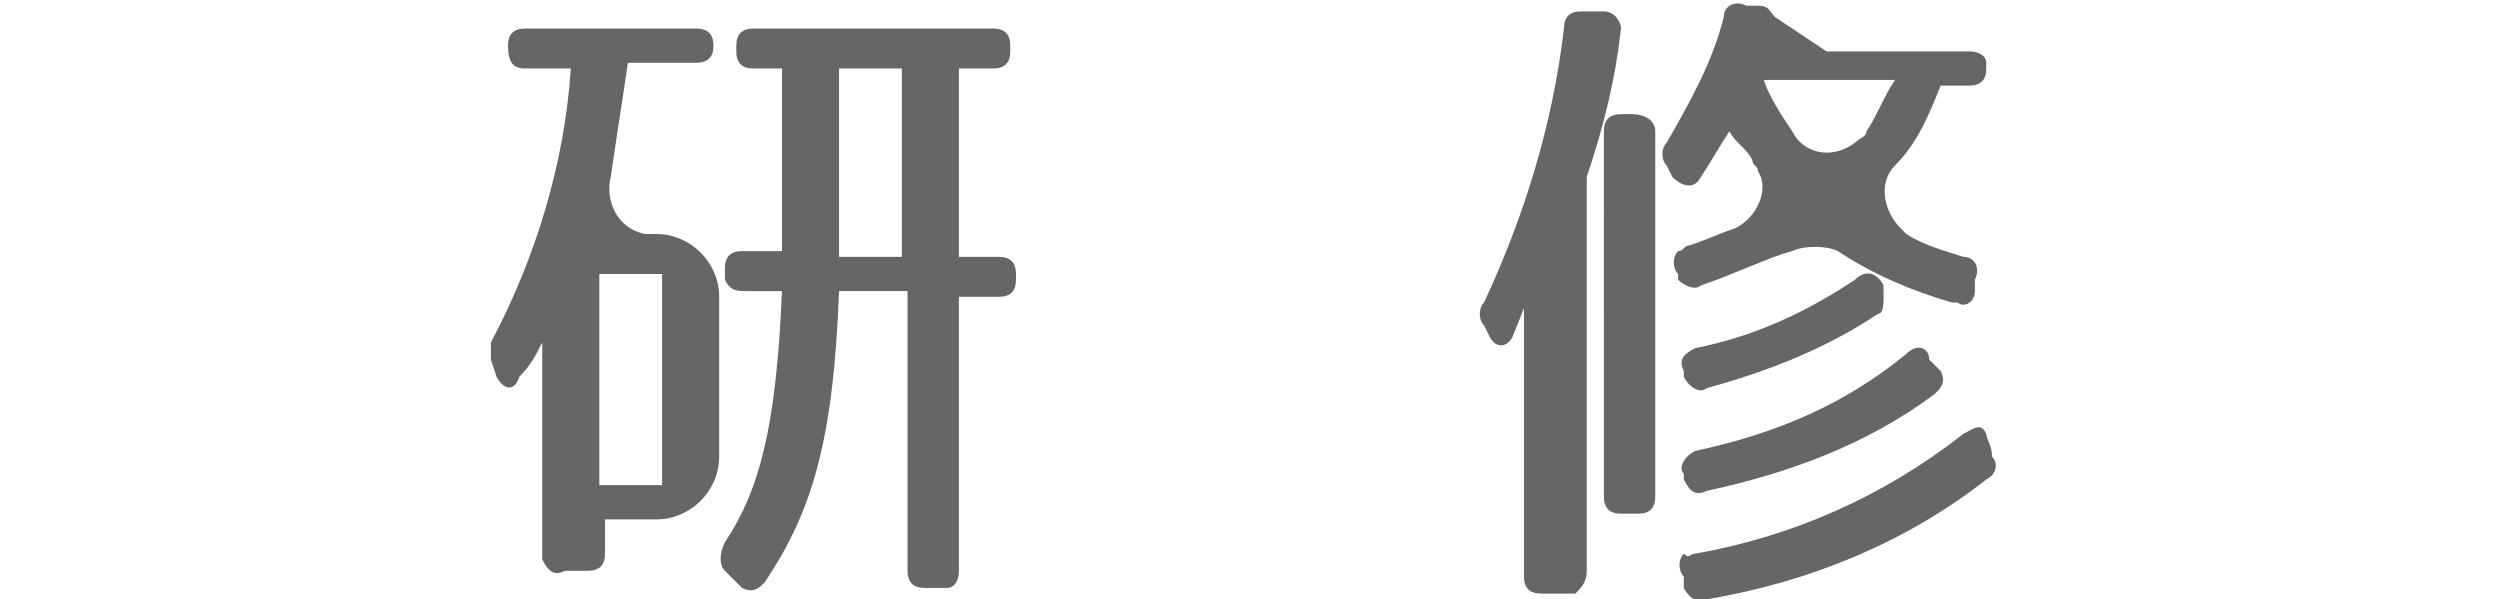
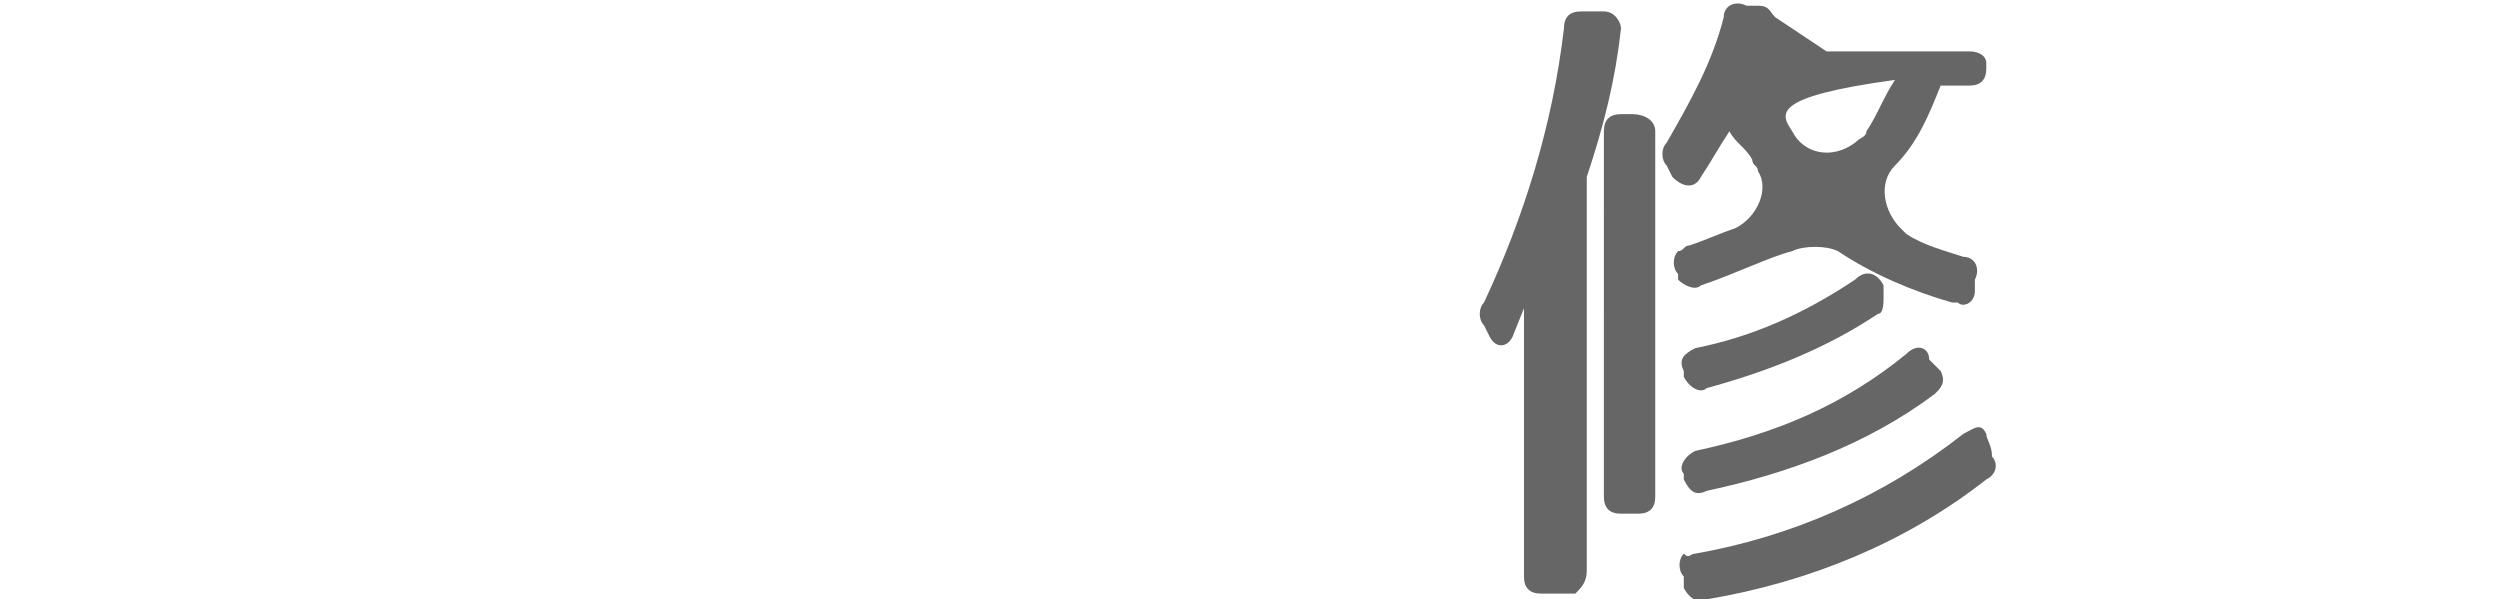
<svg xmlns="http://www.w3.org/2000/svg" version="1.1" id="レイヤー_1" x="0px" y="0px" width="43.8px" height="10.5px" viewBox="0 0 43.8 10.5" style="enable-background:new 0 0 43.8 10.5;" xml:space="preserve">
  <style type="text/css">
	.st0{fill:#666666;}
</style>
  <title>gnavi02</title>
  <g id="レイヤー_2_1_">
    <g id="レイヤー_1-2">
-       <path class="st0" d="M8.9,0.8c0-0.2,0.1-0.3,0.3-0.3h3c0.2,0,0.3,0.1,0.3,0.3c0,0,0,0,0,0c0,0.2-0.1,0.3-0.3,0.3h-1.2    c-0.1,0.7-0.2,1.3-0.3,2c-0.1,0.4,0.1,0.9,0.6,1c0.1,0,0.1,0,0.2,0l0,0c0.6,0,1.1,0.5,1.1,1.1c0,0,0,0,0,0V8    c0,0.6-0.5,1.1-1.1,1.1l0,0h-0.9v0.6c0,0.2-0.1,0.3-0.3,0.3c0,0,0,0-0.1,0H9.9c-0.2,0.1-0.3,0-0.4-0.2c0,0,0-0.1,0-0.1V6    C9.4,6.2,9.3,6.4,9.1,6.6C9,6.9,8.8,6.8,8.7,6.6L8.6,6.3C8.6,6.2,8.6,6.1,8.6,6C9.4,4.5,9.9,2.8,10,1.2H9.2C9,1.2,8.9,1.1,8.9,0.8    C8.9,0.9,8.9,0.9,8.9,0.8z M10.5,8.5h1.1V4.8h-1.1V8.5z M12.7,4.7c0-0.2,0.1-0.3,0.3-0.3h0.7c0-0.3,0-1,0-2V1.2h-0.5    c-0.2,0-0.3-0.1-0.3-0.3c0,0,0,0,0-0.1c0-0.2,0.1-0.3,0.3-0.3h4.2c0.2,0,0.3,0.1,0.3,0.3c0,0,0,0,0,0.1c0,0.2-0.1,0.3-0.3,0.3    h-0.6v3.3h0.7c0.2,0,0.3,0.1,0.3,0.3c0,0,0,0,0,0.1c0,0.2-0.1,0.3-0.3,0.3h-0.7v4.8c0,0.2-0.1,0.3-0.2,0.3c0,0-0.1,0-0.1,0h-0.3    c-0.2,0-0.3-0.1-0.3-0.3c0,0,0,0,0-0.1V5.1h-1.2c-0.1,2.7-0.5,3.9-1.3,5.1c-0.1,0.1-0.2,0.2-0.4,0.1c0,0-0.1-0.1-0.1-0.1l-0.2-0.2    c-0.1-0.1-0.1-0.3,0-0.5c0.6-0.9,0.9-2,1-4.4h-0.6c-0.2,0-0.3,0-0.4-0.2C12.7,4.8,12.7,4.8,12.7,4.7L12.7,4.7z M15.8,1.2h-1.1v1.3    c0,0.9,0,1.6,0,2h1.1V1.2z" />
-       <path class="st0" d="M27.2,10.4H27c-0.2,0-0.3-0.1-0.3-0.3c0,0,0-0.1,0-0.1V5.4l-0.2,0.5c-0.1,0.2-0.3,0.2-0.4,0l-0.1-0.2    c-0.1-0.1-0.1-0.3,0-0.4c0.7-1.5,1.2-3.1,1.4-4.8c0-0.2,0.1-0.3,0.3-0.3c0,0,0.1,0,0.1,0h0.3c0.2,0,0.3,0.2,0.3,0.3c0,0,0,0,0,0    c-0.1,0.9-0.3,1.7-0.6,2.6c0,0.1,0,0.1,0,0.2v6.7c0,0.2-0.1,0.3-0.2,0.4C27.3,10.4,27.2,10.4,27.2,10.4z M29,2.3v6.4    c0,0.2-0.1,0.3-0.3,0.3c0,0,0,0-0.1,0h-0.2c-0.2,0-0.3-0.1-0.3-0.3c0,0,0-0.1,0-0.1V2.3c0-0.2,0.1-0.3,0.3-0.3l0,0h0.2    C28.8,2,29,2.1,29,2.3C29,2.2,29,2.3,29,2.3z M29.6,4.3c0.3-0.1,0.5-0.2,0.8-0.3c0.4-0.2,0.6-0.7,0.4-1c0-0.1-0.1-0.1-0.1-0.2    c-0.1-0.2-0.3-0.3-0.4-0.5c-0.2,0.3-0.3,0.5-0.5,0.8c-0.1,0.2-0.3,0.2-0.5,0l-0.1-0.2c-0.1-0.1-0.1-0.3,0-0.4    c0.4-0.7,0.8-1.4,1-2.2c0-0.2,0.2-0.3,0.4-0.2c0,0,0,0,0,0h0.2c0.2,0,0.2,0.1,0.3,0.2l0.9,0.6h2.5c0.2,0,0.3,0.1,0.3,0.2    c0,0,0,0.1,0,0.1c0,0.2-0.1,0.3-0.3,0.3h-0.5c-0.2,0.5-0.4,1-0.8,1.4c-0.3,0.3-0.2,0.8,0.1,1.1c0,0,0.1,0.1,0.1,0.1    c0.3,0.2,0.7,0.3,1,0.4c0.2,0,0.3,0.2,0.2,0.4c0,0,0,0,0,0.1v0.1c0,0.2-0.2,0.3-0.3,0.2c0,0,0,0-0.1,0c-0.7-0.2-1.4-0.5-2-0.9    c-0.2-0.1-0.6-0.1-0.8,0C31,4.5,30.4,4.8,29.8,5c-0.1,0.1-0.3,0-0.4-0.1c0,0,0,0,0-0.1l0,0c-0.1-0.1-0.1-0.3,0-0.4    C29.5,4.4,29.5,4.3,29.6,4.3L29.6,4.3z M29.7,9.7c1.7-0.3,3.3-1,4.7-2.1c0.2-0.1,0.3-0.2,0.4,0c0,0.1,0.1,0.2,0.1,0.4    c0.1,0.1,0.1,0.3-0.1,0.4c-1.4,1.1-3.1,1.8-4.9,2.1c-0.1,0.1-0.3,0-0.4-0.2c0,0,0,0,0-0.1v-0.1c-0.1-0.1-0.1-0.3,0-0.4    C29.6,9.8,29.6,9.7,29.7,9.7L29.7,9.7z M29.7,7.9c1.4-0.3,2.6-0.8,3.7-1.7c0.2-0.2,0.4-0.1,0.4,0.1L34,6.5c0.1,0.2,0,0.3-0.1,0.4    c-1.2,0.9-2.6,1.4-4,1.7c-0.2,0.1-0.3,0-0.4-0.2c0,0,0,0,0-0.1V8.3C29.4,8.2,29.5,8,29.7,7.9C29.7,7.9,29.7,7.9,29.7,7.9z     M32.9,5.5c-0.9,0.6-1.9,1-3,1.3c-0.1,0.1-0.3,0-0.4-0.2c0,0,0,0,0-0.1V6.5c-0.1-0.2,0-0.3,0.2-0.4c0,0,0,0,0,0    c1-0.2,1.9-0.6,2.8-1.2C32.7,4.7,32.9,4.8,33,5L33,5.2C33,5.3,33,5.5,32.9,5.5z M31.4,2.3c0.2,0.4,0.7,0.5,1.1,0.2    c0.1-0.1,0.2-0.1,0.2-0.2C32.9,2,33,1.7,33.2,1.4h-2.3C31,1.7,31.2,2,31.4,2.3z" />
+       <path class="st0" d="M27.2,10.4H27c-0.2,0-0.3-0.1-0.3-0.3c0,0,0-0.1,0-0.1V5.4l-0.2,0.5c-0.1,0.2-0.3,0.2-0.4,0l-0.1-0.2    c-0.1-0.1-0.1-0.3,0-0.4c0.7-1.5,1.2-3.1,1.4-4.8c0-0.2,0.1-0.3,0.3-0.3c0,0,0.1,0,0.1,0h0.3c0.2,0,0.3,0.2,0.3,0.3c0,0,0,0,0,0    c-0.1,0.9-0.3,1.7-0.6,2.6c0,0.1,0,0.1,0,0.2v6.7c0,0.2-0.1,0.3-0.2,0.4C27.3,10.4,27.2,10.4,27.2,10.4z M29,2.3v6.4    c0,0.2-0.1,0.3-0.3,0.3c0,0,0,0-0.1,0h-0.2c-0.2,0-0.3-0.1-0.3-0.3c0,0,0-0.1,0-0.1V2.3c0-0.2,0.1-0.3,0.3-0.3l0,0h0.2    C28.8,2,29,2.1,29,2.3C29,2.2,29,2.3,29,2.3z M29.6,4.3c0.3-0.1,0.5-0.2,0.8-0.3c0.4-0.2,0.6-0.7,0.4-1c0-0.1-0.1-0.1-0.1-0.2    c-0.1-0.2-0.3-0.3-0.4-0.5c-0.2,0.3-0.3,0.5-0.5,0.8c-0.1,0.2-0.3,0.2-0.5,0l-0.1-0.2c-0.1-0.1-0.1-0.3,0-0.4    c0.4-0.7,0.8-1.4,1-2.2c0-0.2,0.2-0.3,0.4-0.2c0,0,0,0,0,0h0.2c0.2,0,0.2,0.1,0.3,0.2l0.9,0.6h2.5c0.2,0,0.3,0.1,0.3,0.2    c0,0,0,0.1,0,0.1c0,0.2-0.1,0.3-0.3,0.3h-0.5c-0.2,0.5-0.4,1-0.8,1.4c-0.3,0.3-0.2,0.8,0.1,1.1c0,0,0.1,0.1,0.1,0.1    c0.3,0.2,0.7,0.3,1,0.4c0.2,0,0.3,0.2,0.2,0.4c0,0,0,0,0,0.1v0.1c0,0.2-0.2,0.3-0.3,0.2c0,0,0,0-0.1,0c-0.7-0.2-1.4-0.5-2-0.9    c-0.2-0.1-0.6-0.1-0.8,0C31,4.5,30.4,4.8,29.8,5c-0.1,0.1-0.3,0-0.4-0.1c0,0,0,0,0-0.1l0,0c-0.1-0.1-0.1-0.3,0-0.4    C29.5,4.4,29.5,4.3,29.6,4.3L29.6,4.3z M29.7,9.7c1.7-0.3,3.3-1,4.7-2.1c0.2-0.1,0.3-0.2,0.4,0c0,0.1,0.1,0.2,0.1,0.4    c0.1,0.1,0.1,0.3-0.1,0.4c-1.4,1.1-3.1,1.8-4.9,2.1c-0.1,0.1-0.3,0-0.4-0.2c0,0,0,0,0-0.1v-0.1c-0.1-0.1-0.1-0.3,0-0.4    C29.6,9.8,29.6,9.7,29.7,9.7L29.7,9.7z M29.7,7.9c1.4-0.3,2.6-0.8,3.7-1.7c0.2-0.2,0.4-0.1,0.4,0.1L34,6.5c0.1,0.2,0,0.3-0.1,0.4    c-1.2,0.9-2.6,1.4-4,1.7c-0.2,0.1-0.3,0-0.4-0.2c0,0,0,0,0-0.1V8.3C29.4,8.2,29.5,8,29.7,7.9C29.7,7.9,29.7,7.9,29.7,7.9z     M32.9,5.5c-0.9,0.6-1.9,1-3,1.3c-0.1,0.1-0.3,0-0.4-0.2c0,0,0,0,0-0.1V6.5c-0.1-0.2,0-0.3,0.2-0.4c0,0,0,0,0,0    c1-0.2,1.9-0.6,2.8-1.2C32.7,4.7,32.9,4.8,33,5L33,5.2C33,5.3,33,5.5,32.9,5.5z M31.4,2.3c0.2,0.4,0.7,0.5,1.1,0.2    c0.1-0.1,0.2-0.1,0.2-0.2C32.9,2,33,1.7,33.2,1.4C31,1.7,31.2,2,31.4,2.3z" />
    </g>
  </g>
</svg>